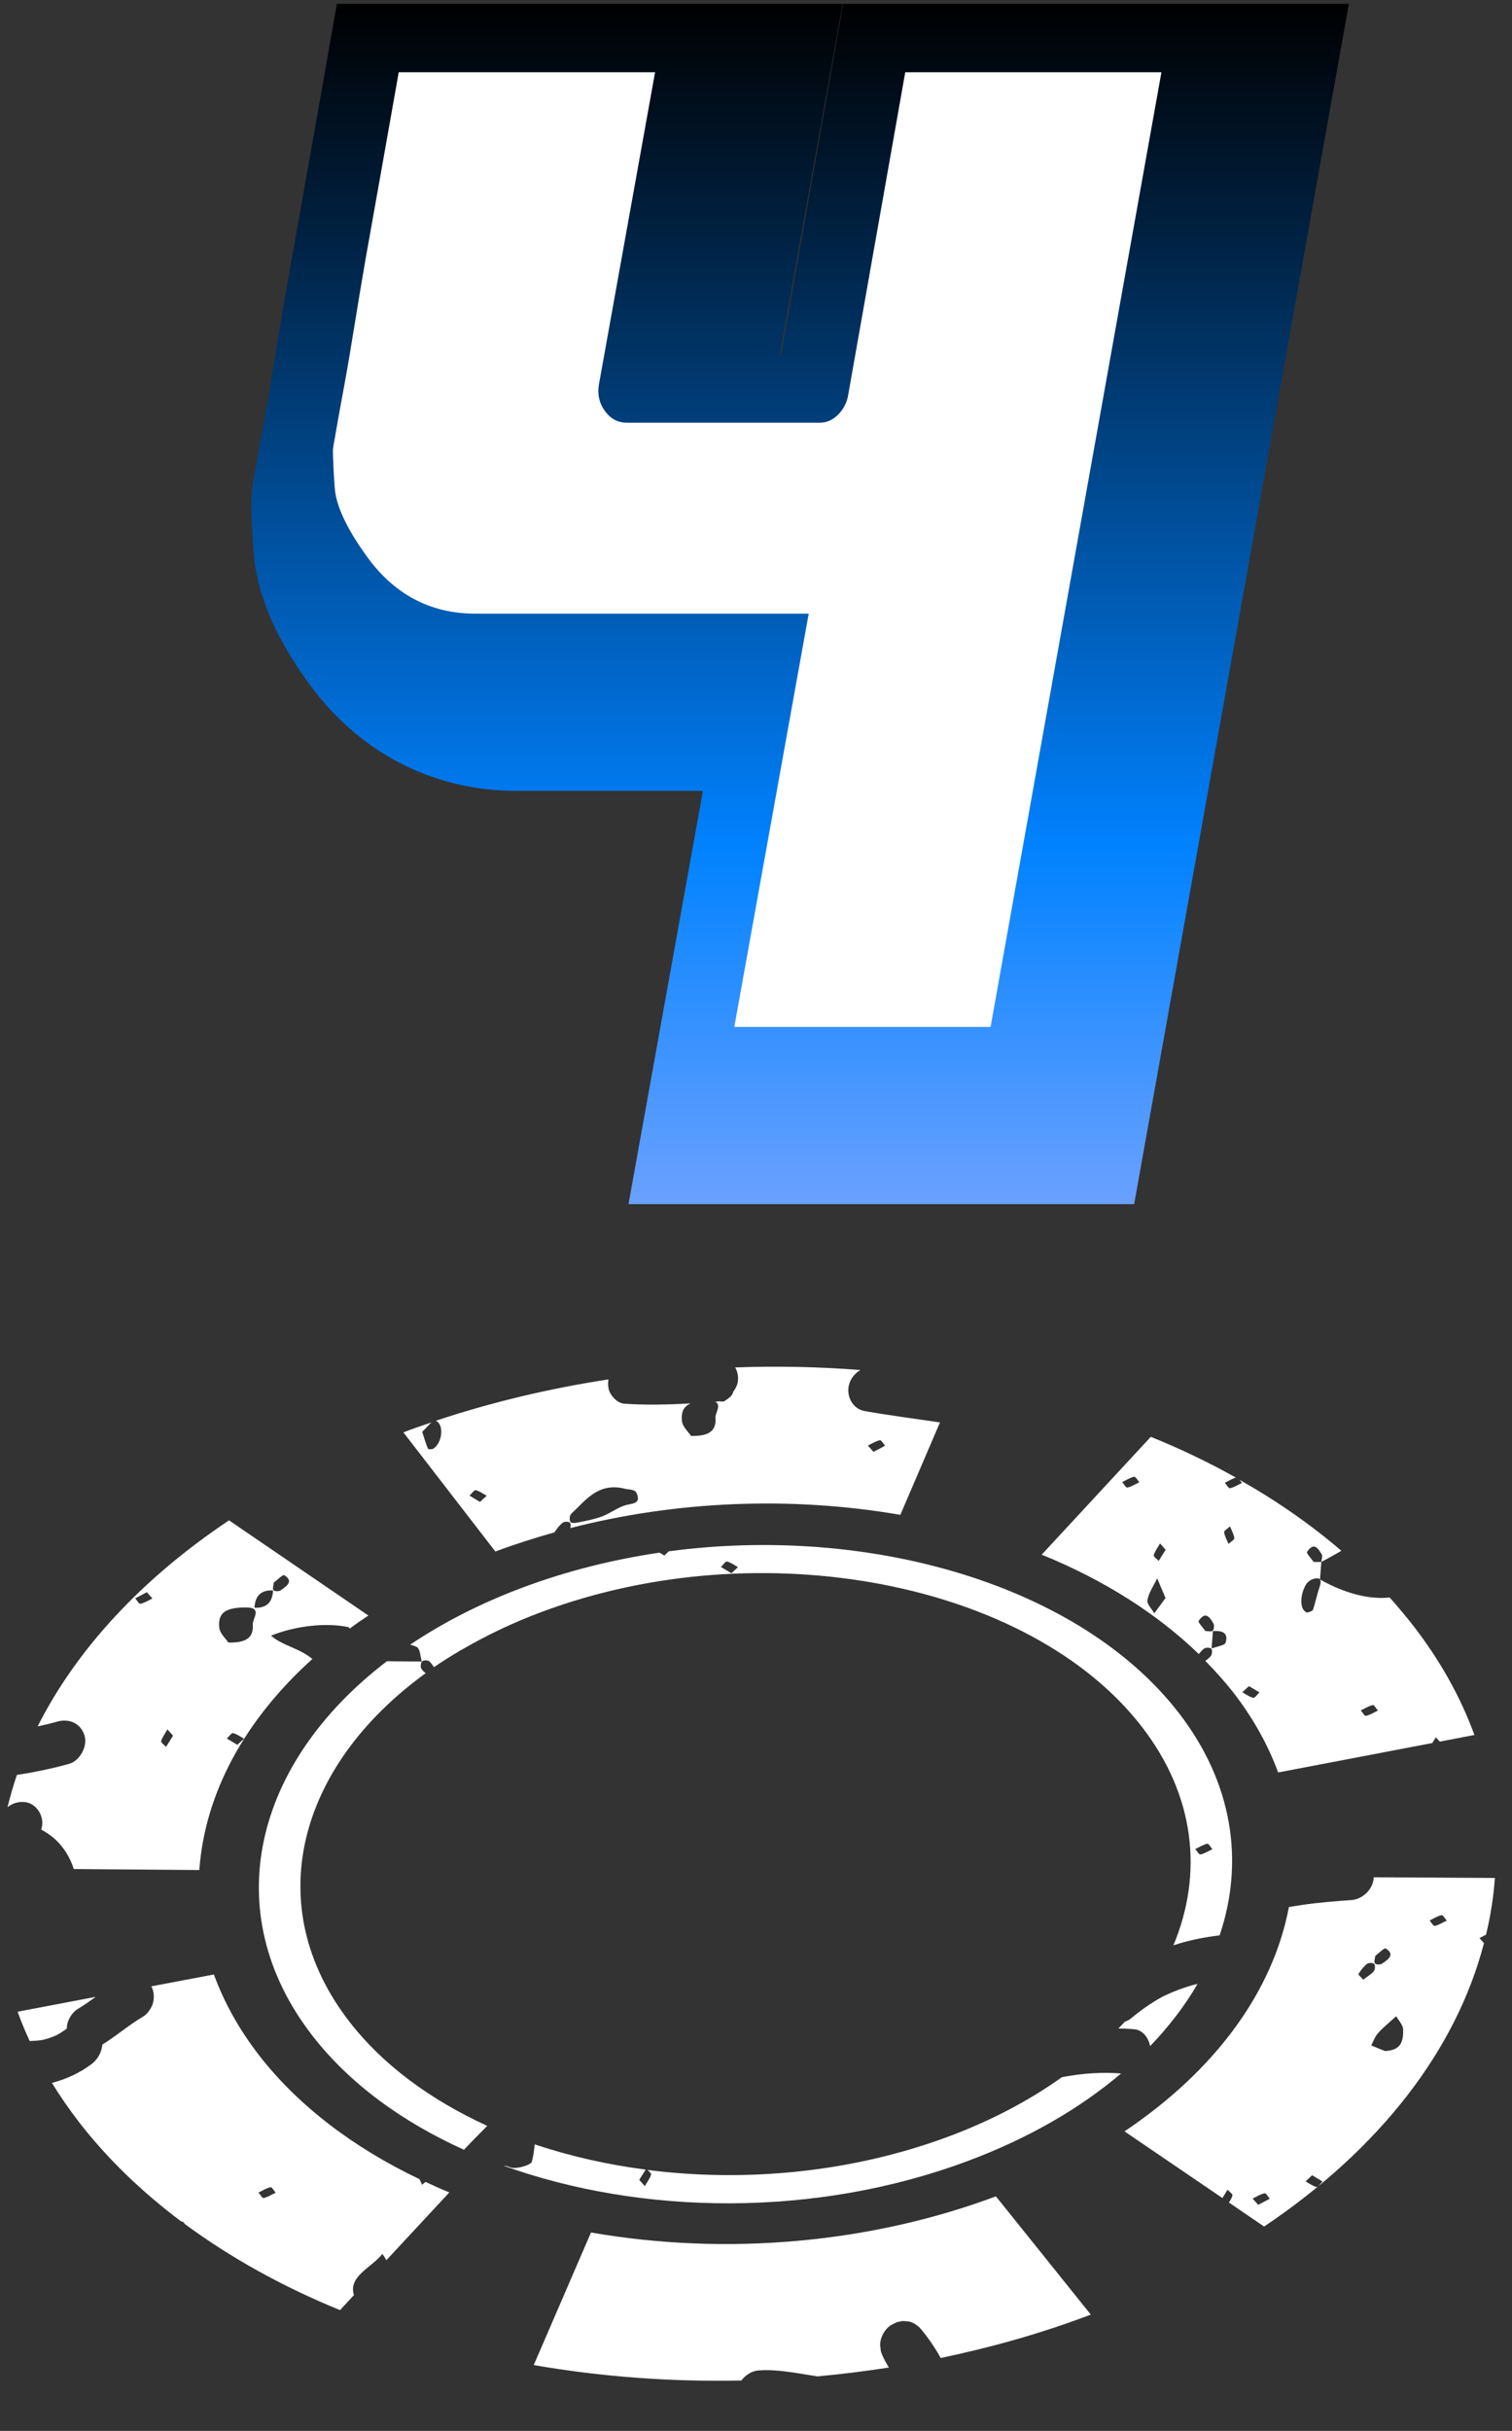
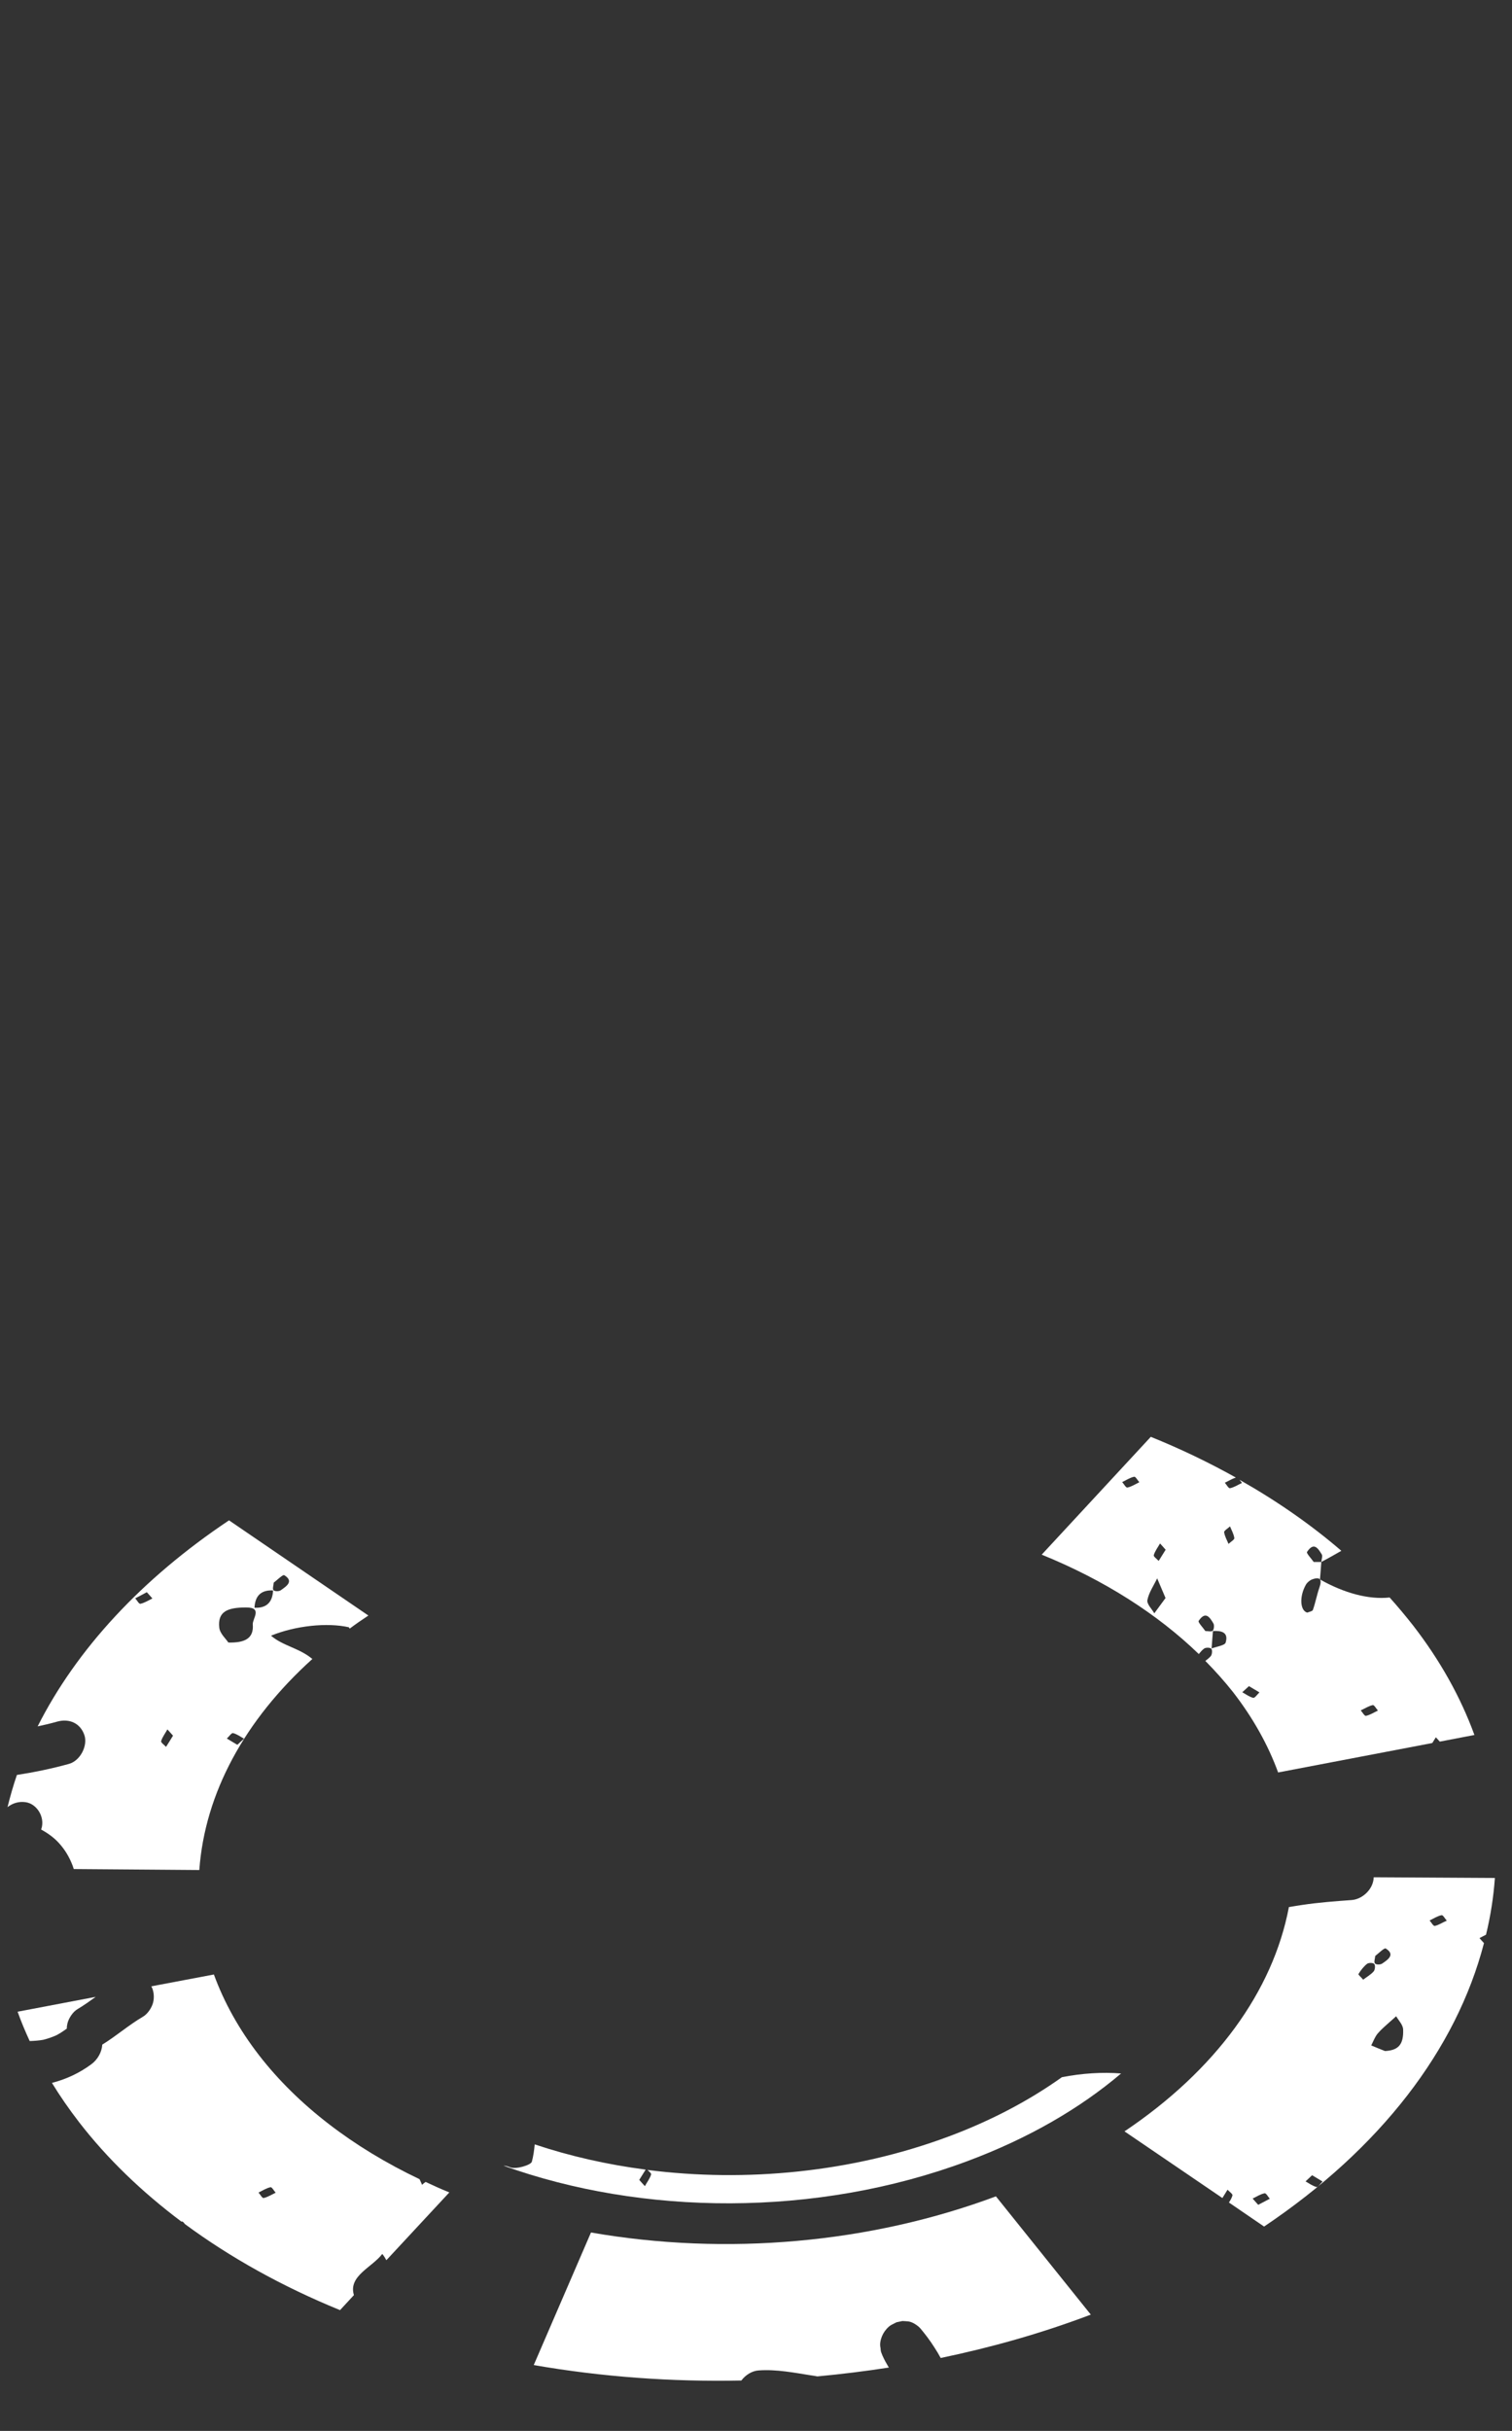
<svg xmlns="http://www.w3.org/2000/svg" width="28" height="45" viewBox="0 0 28 45" fill="none">
  <rect x="0" y="0" width="28" height="45" fill="#333333" stroke="none" />
  <g id="Property 1=04, Property 2=default">
-     <path id="Vector" d="M5.678 12.595C6.612 13.913 7.993 14.64 9.566 14.64H13.017L11.639 22.29H21.003L24.979 0.072H15.613L14.466 6.561H14.439L15.605 0.072H6.238L5.908 1.948C5.683 3.226 5.478 4.369 5.297 5.389C5.218 5.836 5.148 6.273 5.077 6.702C5.011 7.106 4.951 7.465 4.893 7.775C4.832 8.108 4.782 8.381 4.744 8.593C4.681 8.947 4.653 9.108 4.653 9.335C4.653 9.527 4.665 9.79 4.693 10.186C4.744 10.954 5.069 11.744 5.678 12.595Z" fill="url(#paint0_linear_8120_425716)" />
    <g id="Group 513147">
      <g id="Group">
-         <path id="Vector_2" d="M12.131 1.337L11.091 7.118C11.06 7.303 11.098 7.467 11.204 7.611C11.31 7.755 11.444 7.825 11.611 7.825H15.181C15.302 7.825 15.411 7.78 15.509 7.687C15.607 7.593 15.671 7.48 15.701 7.346L16.764 1.337H21.508L18.344 19.01H13.598L14.976 11.36H8.808C7.965 11.36 7.286 10.999 6.774 10.274C6.412 9.769 6.221 9.353 6.198 9.025C6.175 8.696 6.165 8.464 6.165 8.33C6.165 8.313 6.183 8.199 6.221 7.99C6.258 7.78 6.306 7.51 6.367 7.182C6.428 6.853 6.491 6.48 6.559 6.058C6.627 5.636 6.698 5.207 6.774 4.771C6.955 3.761 7.157 2.617 7.384 1.337H12.131Z" fill="white" />
-       </g>
+         </g>
      <g id="Group_2">
        <path id="Vector_3" d="M22.2 30.619C22.23 30.582 22.26 30.546 22.298 30.518C22.328 30.496 22.409 30.496 22.432 30.521C22.454 30.546 22.447 30.627 22.422 30.657C22.394 30.69 22.358 30.718 22.321 30.746C22.505 30.933 22.679 31.127 22.836 31.326C23.202 31.799 23.482 32.298 23.669 32.811L26.524 32.266C26.544 32.23 26.57 32.195 26.59 32.16C26.613 32.185 26.638 32.213 26.663 32.24L27.304 32.117C27.047 31.412 26.663 30.728 26.166 30.087C26.029 29.913 25.886 29.741 25.734 29.572C25.343 29.615 24.886 29.488 24.444 29.238C24.452 29.13 24.462 29.024 24.469 28.915C24.421 28.915 24.376 28.915 24.328 28.915C24.285 28.852 24.189 28.754 24.204 28.729C24.333 28.534 24.411 28.668 24.477 28.774C24.497 28.807 24.472 28.867 24.469 28.915C24.593 28.847 24.719 28.779 24.84 28.708C24.28 28.226 23.649 27.787 22.954 27.393C22.97 27.413 22.985 27.436 23 27.451C22.927 27.486 22.853 27.534 22.778 27.549C22.75 27.555 22.715 27.484 22.682 27.448C22.75 27.416 22.818 27.373 22.886 27.352C22.391 27.075 21.866 26.822 21.311 26.598L19.291 28.779C20.447 29.249 21.432 29.877 22.2 30.619ZM25.421 31.564C25.449 31.559 25.484 31.629 25.517 31.665C25.444 31.7 25.37 31.748 25.295 31.763C25.267 31.768 25.232 31.698 25.199 31.662C25.275 31.627 25.345 31.581 25.421 31.564ZM24.184 29.334C24.207 29.294 24.255 29.254 24.297 29.238C24.447 29.183 24.487 29.236 24.434 29.387C24.386 29.524 24.361 29.665 24.313 29.802C24.305 29.827 24.244 29.837 24.209 29.852C24.075 29.817 24.058 29.554 24.184 29.334ZM23.129 31.213C23.192 31.251 23.257 31.289 23.323 31.329C23.285 31.364 23.237 31.435 23.209 31.43C23.136 31.412 23.073 31.364 23.005 31.326C23.043 31.291 23.081 31.256 23.129 31.213ZM22.778 28.256C22.808 28.33 22.848 28.398 22.858 28.474C22.861 28.501 22.788 28.544 22.75 28.58C22.72 28.506 22.679 28.438 22.669 28.362C22.667 28.335 22.74 28.292 22.778 28.256ZM22.697 30.407C22.682 30.46 22.528 30.481 22.437 30.516C22.444 30.407 22.454 30.301 22.462 30.193C22.619 30.183 22.755 30.216 22.697 30.407ZM22.47 30.052C22.49 30.084 22.482 30.165 22.457 30.188C22.432 30.21 22.369 30.193 22.321 30.193C22.278 30.13 22.182 30.031 22.197 30.006C22.326 29.812 22.407 29.945 22.47 30.052ZM21.482 28.572C21.515 28.607 21.548 28.645 21.586 28.688C21.543 28.756 21.5 28.824 21.457 28.895C21.424 28.86 21.359 28.814 21.366 28.789C21.389 28.711 21.442 28.643 21.482 28.572ZM21.429 29.218C21.485 29.347 21.538 29.473 21.584 29.582C21.495 29.701 21.437 29.784 21.376 29.865C21.331 29.784 21.235 29.695 21.248 29.62C21.275 29.481 21.366 29.35 21.429 29.218ZM21.099 27.438C21.026 27.474 20.952 27.522 20.877 27.537C20.849 27.542 20.814 27.471 20.781 27.436C20.854 27.401 20.927 27.352 21.003 27.337C21.028 27.33 21.066 27.403 21.099 27.438Z" fill="white" />
        <path id="Vector_4" d="M4.241 28.144C2.618 29.229 1.414 30.537 0.697 31.958C0.815 31.933 0.934 31.905 1.058 31.87C1.285 31.807 1.489 31.9 1.563 32.12C1.628 32.317 1.487 32.595 1.275 32.653C0.957 32.741 0.636 32.807 0.313 32.857C0.245 33.054 0.189 33.254 0.139 33.453C0.232 33.38 0.351 33.342 0.479 33.362C0.686 33.395 0.835 33.64 0.767 33.852C0.765 33.857 0.762 33.862 0.762 33.867C0.881 33.933 0.992 34.011 1.083 34.109C1.202 34.238 1.282 34.372 1.345 34.536C1.353 34.556 1.358 34.579 1.366 34.599L3.691 34.617C3.794 33.198 4.529 31.842 5.786 30.709C5.784 30.706 5.779 30.706 5.776 30.704C5.539 30.507 5.239 30.469 5.019 30.279C5.468 30.095 6.057 30.032 6.46 30.123C6.466 30.133 6.471 30.138 6.476 30.148C6.587 30.065 6.703 29.984 6.822 29.906L4.241 28.144ZM2.6 29.689C2.572 29.694 2.537 29.623 2.504 29.588C2.578 29.55 2.648 29.512 2.719 29.474C2.757 29.517 2.79 29.552 2.822 29.59C2.749 29.626 2.679 29.671 2.6 29.689ZM3.075 32.337C3.042 32.302 2.976 32.256 2.984 32.231C3.007 32.155 3.06 32.087 3.1 32.014C3.133 32.049 3.166 32.087 3.204 32.13C3.163 32.198 3.12 32.266 3.075 32.337ZM4.395 32.299C4.332 32.261 4.267 32.224 4.201 32.183C4.239 32.148 4.287 32.077 4.314 32.082C4.388 32.1 4.451 32.148 4.519 32.186C4.479 32.221 4.441 32.256 4.395 32.299ZM4.681 30.07C4.703 30.335 4.527 30.413 4.229 30.406C4.183 30.335 4.07 30.239 4.06 30.125C4.032 29.845 4.193 29.754 4.564 29.757C4.867 29.757 4.673 29.966 4.681 30.07ZM4.713 29.762C4.724 29.537 4.837 29.431 5.057 29.441C5.047 29.663 4.933 29.772 4.713 29.762ZM5.198 29.439C5.165 29.461 5.087 29.462 5.064 29.436C5.042 29.411 5.067 29.345 5.069 29.297C5.135 29.247 5.239 29.143 5.264 29.159C5.446 29.272 5.307 29.363 5.198 29.439Z" fill="white" />
        <path id="Vector_5" d="M19.665 38.452C19.067 38.878 18.367 39.252 17.567 39.55C15.779 40.217 13.81 40.401 11.99 40.169C12.023 40.199 12.063 40.232 12.058 40.252C12.035 40.328 11.982 40.396 11.942 40.469C11.909 40.434 11.876 40.396 11.838 40.353C11.876 40.292 11.917 40.227 11.957 40.163C11.242 40.07 10.551 39.913 9.902 39.696C9.892 39.805 9.877 39.913 9.849 40.017C9.831 40.08 9.551 40.163 9.447 40.12C9.402 40.1 9.362 40.093 9.324 40.09C11.884 41.012 15.108 41.055 17.92 40.004C19.049 39.583 20.003 39.027 20.761 38.383C20.412 38.356 20.039 38.379 19.665 38.452Z" fill="white" />
-         <path id="Vector_6" d="M22.061 36.755C21.98 36.778 21.899 36.805 21.818 36.836C21.732 36.868 21.649 36.904 21.568 36.942C21.563 36.944 21.543 36.954 21.533 36.959C21.528 36.962 21.523 36.965 21.523 36.965C21.485 36.985 21.447 37.007 21.409 37.03C21.245 37.129 21.091 37.24 20.945 37.363C20.909 37.394 20.872 37.411 20.831 37.424C20.793 37.467 20.75 37.51 20.71 37.55C20.808 37.553 20.909 37.555 21.005 37.565C21.164 37.578 21.27 37.724 21.298 37.878C21.649 37.512 21.945 37.126 22.177 36.725C22.136 36.735 22.099 36.742 22.061 36.755Z" fill="white" />
-         <path id="Vector_7" d="M6.471 37.425C4.819 35.294 5.499 32.703 7.882 30.974C7.852 30.949 7.824 30.923 7.804 30.891C7.783 30.863 7.791 30.779 7.816 30.754C7.842 30.732 7.922 30.729 7.95 30.754C7.985 30.785 8.011 30.823 8.036 30.863C8.187 30.757 8.349 30.658 8.513 30.56C8.513 30.557 8.513 30.557 8.513 30.557C8.513 30.555 8.526 30.547 8.546 30.542C9 30.277 9.498 30.037 10.043 29.835C14.088 28.328 19.066 29.282 21.142 31.961C22.134 33.241 22.283 34.685 21.73 36.011C22.01 35.917 22.298 35.862 22.586 35.826C23.045 34.463 22.833 33.006 21.826 31.704C20.003 29.351 16.13 28.217 12.386 28.717C12.361 28.742 12.333 28.765 12.303 28.795C12.272 28.777 12.242 28.76 12.212 28.742C11.356 28.868 10.505 29.08 9.692 29.383C8.904 29.676 8.205 30.037 7.594 30.446C7.637 30.456 7.677 30.469 7.718 30.489C7.781 30.52 7.783 30.663 7.811 30.757C7.597 30.757 7.382 30.754 7.165 30.752C4.693 32.64 4.019 35.405 5.786 37.685C6.471 38.568 7.445 39.278 8.591 39.795C8.733 39.646 8.877 39.5 9.023 39.353C7.98 38.876 7.094 38.23 6.471 37.425ZM22.356 34.13C22.384 34.125 22.419 34.196 22.452 34.231C22.379 34.266 22.306 34.314 22.23 34.329C22.202 34.334 22.167 34.264 22.134 34.228C22.207 34.196 22.28 34.148 22.356 34.13ZM13.461 28.906C13.535 28.924 13.598 28.972 13.666 29.01C13.628 29.045 13.59 29.08 13.545 29.123C13.482 29.085 13.416 29.048 13.35 29.007C13.388 28.972 13.436 28.901 13.461 28.906Z" fill="white" />
        <path id="Vector_8" d="M1.048 37.674C1.073 37.659 1.098 37.647 1.126 37.629C1.164 37.606 1.199 37.578 1.237 37.553C1.237 37.518 1.242 37.485 1.25 37.452C1.275 37.356 1.351 37.24 1.439 37.19C1.555 37.121 1.664 37.043 1.772 36.965L0.326 37.24C0.391 37.422 0.467 37.604 0.55 37.783C0.634 37.78 0.717 37.775 0.8 37.76C0.881 37.74 0.964 37.712 1.048 37.674Z" fill="white" />
        <path id="Vector_9" d="M7.882 40.391C7.859 40.408 7.834 40.426 7.816 40.444C7.801 40.408 7.786 40.376 7.769 40.34C6.529 39.75 5.509 38.964 4.799 38.048C4.431 37.573 4.151 37.071 3.961 36.551L2.802 36.77C2.85 36.854 2.86 36.975 2.835 37.071C2.81 37.167 2.734 37.283 2.646 37.333C2.383 37.487 2.154 37.689 1.894 37.849C1.886 37.987 1.808 38.126 1.692 38.212C1.467 38.379 1.222 38.49 0.962 38.558C1.113 38.805 1.283 39.05 1.467 39.288C1.984 39.957 2.623 40.573 3.36 41.126C3.363 41.126 3.365 41.123 3.368 41.123C3.383 41.12 3.403 41.143 3.424 41.171C4.262 41.789 5.226 42.327 6.297 42.764L6.554 42.486C6.446 42.13 6.89 41.974 7.079 41.724C7.112 41.764 7.135 41.802 7.155 41.84L8.321 40.585C8.172 40.525 8.026 40.459 7.882 40.391ZM4.883 40.689C4.855 40.694 4.82 40.623 4.787 40.588C4.86 40.552 4.933 40.505 5.009 40.489C5.037 40.484 5.072 40.555 5.105 40.59C5.032 40.626 4.958 40.671 4.883 40.689Z" fill="white" />
        <path id="Vector_10" d="M18.443 40.658C16.115 41.527 13.454 41.764 10.944 41.327L9.884 43.781C11.149 44.001 12.441 44.094 13.729 44.067C13.807 43.963 13.928 43.887 14.052 43.88C14.38 43.857 14.709 43.923 15.027 43.973C15.062 43.978 15.1 43.983 15.135 43.991C15.579 43.95 16.021 43.895 16.461 43.827C16.448 43.806 16.435 43.786 16.425 43.766C16.405 43.733 16.387 43.7 16.37 43.665C16.349 43.625 16.332 43.584 16.317 43.541C16.317 43.539 16.314 43.536 16.314 43.531C16.309 43.514 16.307 43.483 16.307 43.473C16.304 43.453 16.299 43.435 16.299 43.415C16.297 43.377 16.304 43.339 16.314 43.302C16.334 43.231 16.37 43.165 16.42 43.11C16.445 43.082 16.473 43.057 16.504 43.039C16.506 43.039 16.599 42.991 16.602 42.989L16.711 42.966C16.711 42.966 16.819 42.971 16.822 42.973C16.897 42.986 16.958 43.026 17.014 43.072C17.029 43.084 17.039 43.1 17.052 43.112C17.092 43.16 17.132 43.211 17.17 43.261C17.218 43.324 17.264 43.392 17.306 43.458C17.347 43.521 17.385 43.584 17.42 43.65C18.352 43.456 19.266 43.198 20.139 42.87L20.2 42.847L18.443 40.658Z" fill="white" />
-         <path id="Vector_11" d="M16.011 26.121C15.794 26.083 15.665 25.848 15.723 25.631C15.754 25.513 15.835 25.419 15.933 25.361C15.163 25.301 14.388 25.285 13.615 25.313C13.646 25.369 13.666 25.432 13.668 25.5C13.673 25.599 13.636 25.689 13.575 25.768C13.572 25.831 13.492 25.886 13.421 25.934C13.393 25.952 13.348 25.944 13.307 25.939C13.29 25.942 13.275 25.947 13.257 25.949C13.252 25.949 13.247 25.949 13.242 25.949C13.37 26.002 13.242 26.159 13.249 26.245C13.272 26.51 13.095 26.588 12.797 26.581C12.752 26.51 12.638 26.414 12.628 26.3C12.611 26.131 12.666 26.033 12.79 25.98C12.378 26.002 11.969 26.012 11.56 25.985C11.457 25.977 11.368 25.894 11.315 25.813C11.262 25.735 11.252 25.631 11.267 25.535C10.174 25.702 9.104 25.957 8.071 26.3C8.225 26.369 8.195 26.697 8.031 26.813C8.006 26.831 7.932 26.833 7.927 26.82C7.889 26.737 7.864 26.644 7.819 26.505C7.867 26.462 7.935 26.379 7.99 26.331C7.816 26.389 7.642 26.449 7.47 26.515L9.174 28.722L9.192 28.714C9.543 28.583 9.904 28.469 10.268 28.366C10.31 28.3 10.361 28.234 10.422 28.186C10.452 28.164 10.533 28.164 10.556 28.189C10.571 28.206 10.571 28.252 10.563 28.287C12.527 27.782 14.65 27.694 16.673 28.042L17.407 26.331C16.94 26.262 16.473 26.202 16.011 26.121ZM8.889 27.803C8.826 27.765 8.76 27.727 8.695 27.686C8.733 27.651 8.781 27.58 8.808 27.585C8.882 27.603 8.945 27.651 9.013 27.689C8.972 27.724 8.935 27.76 8.889 27.803ZM11.56 27.871C11.419 27.919 11.293 28.017 11.154 28.07C11.012 28.123 10.863 28.151 10.717 28.181C10.666 28.191 10.591 28.204 10.566 28.176C10.54 28.148 10.548 28.052 10.576 28.025C10.848 27.772 11.083 27.424 11.596 27.565C11.611 27.57 11.757 27.568 11.785 27.631C11.889 27.856 11.689 27.825 11.56 27.871ZM16.175 26.876C16.138 26.833 16.105 26.798 16.072 26.76C16.145 26.724 16.216 26.677 16.294 26.661C16.322 26.656 16.357 26.727 16.39 26.762C16.317 26.803 16.246 26.841 16.175 26.876Z" fill="white" />
        <path id="Vector_12" d="M27.683 34.764L25.439 34.751C25.434 34.966 25.237 35.157 25.03 35.173C24.724 35.195 24.416 35.218 24.111 35.264C24.038 35.274 23.967 35.286 23.894 35.299C23.886 35.301 23.876 35.301 23.869 35.301C23.573 36.864 22.51 38.323 20.824 39.455L22.637 40.689C22.669 40.639 22.7 40.586 22.732 40.535C22.765 40.57 22.831 40.616 22.823 40.641C22.811 40.687 22.785 40.73 22.758 40.772L23.409 41.217C25.56 39.773 26.969 37.942 27.481 35.97C27.451 35.938 27.423 35.907 27.398 35.877C27.439 35.857 27.479 35.834 27.519 35.814C27.603 35.468 27.658 35.117 27.683 34.764ZM23.3 40.815C23.263 40.772 23.23 40.737 23.197 40.699C23.27 40.664 23.341 40.616 23.419 40.601C23.447 40.596 23.482 40.666 23.515 40.702C23.442 40.74 23.371 40.777 23.3 40.815ZM24.381 40.485C24.308 40.467 24.245 40.419 24.177 40.381C24.214 40.346 24.252 40.31 24.298 40.267C24.361 40.305 24.427 40.343 24.492 40.384C24.454 40.419 24.406 40.492 24.381 40.485ZM25.467 36.208C25.532 36.157 25.636 36.054 25.661 36.069C25.843 36.182 25.704 36.276 25.595 36.349C25.563 36.372 25.484 36.372 25.462 36.347C25.439 36.321 25.464 36.256 25.467 36.208ZM25.156 36.544C25.199 36.473 25.252 36.405 25.315 36.354C25.346 36.331 25.426 36.331 25.449 36.357C25.472 36.382 25.464 36.463 25.439 36.493C25.386 36.554 25.31 36.596 25.244 36.647C25.214 36.609 25.151 36.556 25.156 36.544ZM25.648 37.968C25.563 37.935 25.477 37.899 25.393 37.864C25.431 37.791 25.459 37.71 25.51 37.647C25.578 37.566 25.661 37.498 25.739 37.427C25.777 37.392 25.818 37.359 25.855 37.324C25.901 37.404 25.982 37.483 25.984 37.571C25.994 37.851 25.893 37.955 25.648 37.968ZM26.57 35.652C26.542 35.657 26.507 35.587 26.474 35.551C26.547 35.516 26.62 35.468 26.696 35.453C26.724 35.448 26.759 35.519 26.792 35.554C26.716 35.587 26.646 35.635 26.57 35.652Z" fill="white" />
      </g>
    </g>
  </g>
  <defs>
    <linearGradient id="paint0_linear_8120_425716" x1="14.817" y1="22.291" x2="14.817" y2="0.074" gradientUnits="userSpaceOnUse">
      <stop stop-color="#6AA1FF" />
      <stop offset="0.299" stop-color="#0082FF" />
      <stop offset="0.371" stop-color="#0074E4" />
      <stop offset="0.81" stop-color="#002141" />
      <stop offset="1" />
    </linearGradient>
  </defs>
</svg>